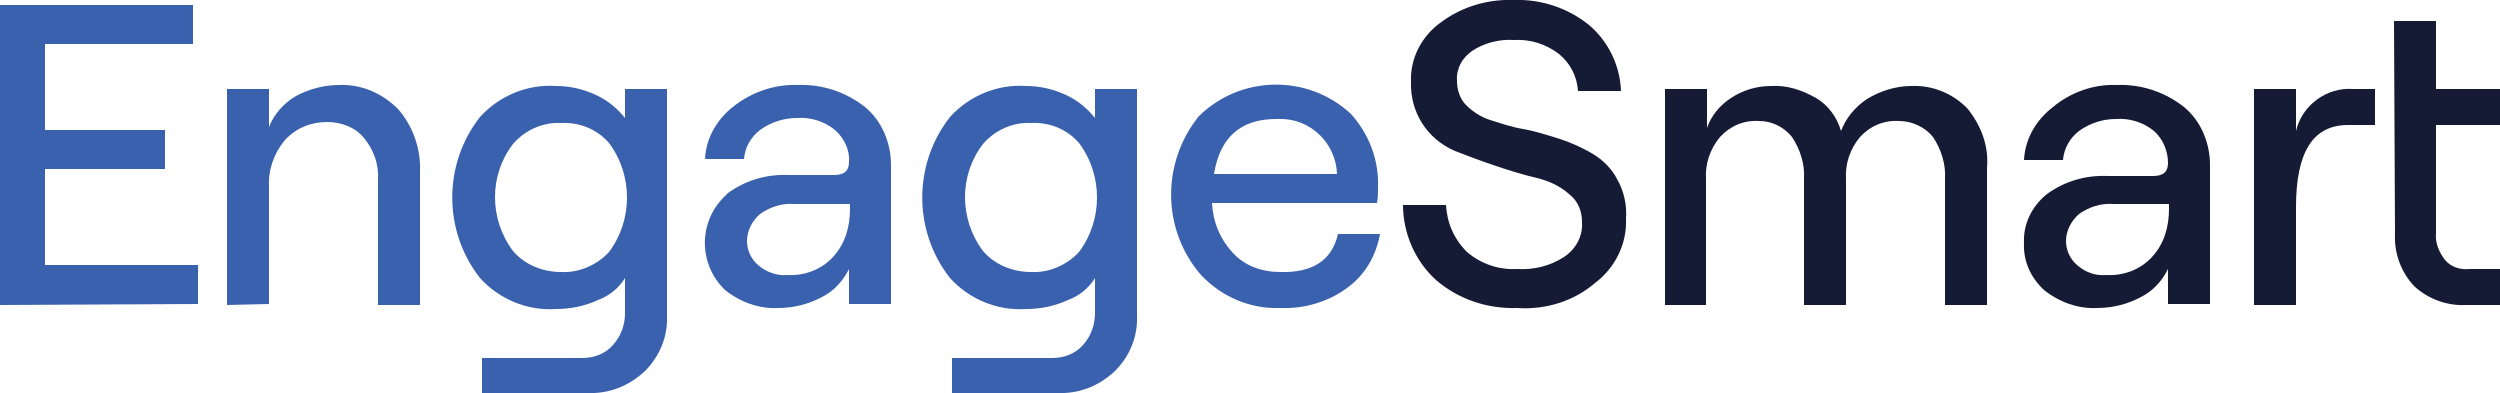
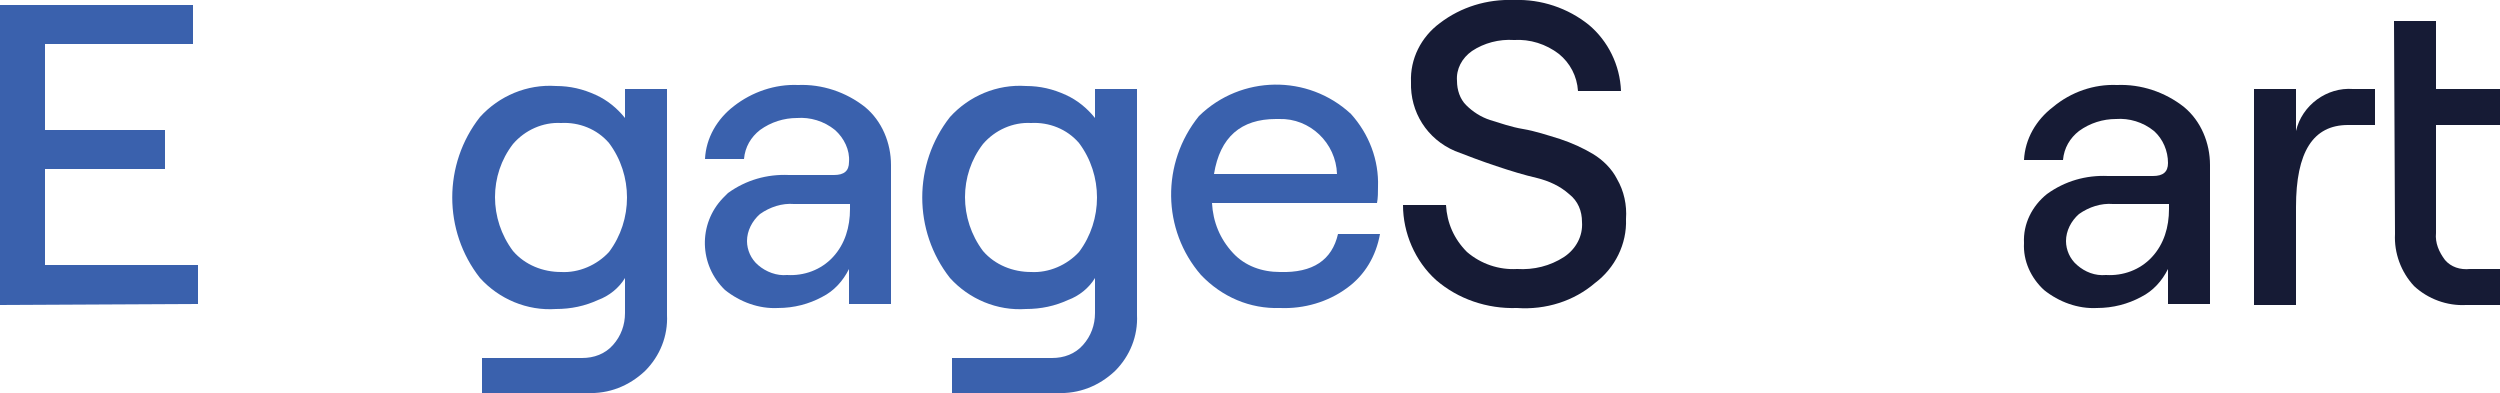
<svg xmlns="http://www.w3.org/2000/svg" version="1.1" id="Layer_1" x="0px" y="0px" viewBox="0 0 250 39.3" style="enable-background:new 0 0 250 39.3;" xml:space="preserve">
  <style type="text/css">
	.st0{fill:#3A61AD;}
	.st1{fill:#161B35;}
</style>
  <g id="full-rgb">
    <path id="fullLogo" class="st0" d="M0,30.5v-30h19.3v3.9H4.5V13h12v3.9h-12v9.6h15.3v3.9L0,30.5z" />
-     <path id="fullLogo-2" class="st0" d="M22.7,30.5V8.9h4.2v3.8c0.5-1.3,1.5-2.4,2.7-3.1c1.3-0.7,2.8-1.1,4.3-1.1   c2.2-0.1,4.3,0.8,5.9,2.4c1.5,1.7,2.3,4,2.2,6.3v13.3h-4.2V18c0.1-1.5-0.4-3-1.4-4.2c-0.9-1.1-2.3-1.6-3.7-1.6   c-1.6,0-3.1,0.6-4.2,1.8c-1.1,1.3-1.7,3-1.6,4.7v11.7L22.7,30.5z" />
    <path id="fullLogo-3" class="st0" d="M62.5,8.9h4.2v22.6c0.1,2.1-0.7,4.1-2.2,5.6c-1.6,1.5-3.6,2.3-5.8,2.2H48.2v-3.5h10   c1.2,0,2.3-0.4,3.1-1.3c0.8-0.9,1.2-2,1.2-3.2v-3.5c-0.6,1-1.6,1.8-2.7,2.2c-1.3,0.6-2.7,0.9-4.2,0.9c-2.9,0.2-5.7-1-7.6-3.1   c-3.7-4.7-3.7-11.4,0-16.1c1.9-2.1,4.7-3.3,7.6-3.1c1.4,0,2.7,0.3,4,0.9c1.1,0.5,2.1,1.3,2.9,2.3V8.9z M51.3,25.1   c1.2,1.4,3,2.1,4.8,2.1c1.8,0.1,3.6-0.7,4.8-2c2.4-3.2,2.4-7.7,0-10.9c-1.2-1.4-3-2.1-4.8-2c-1.8-0.1-3.6,0.7-4.8,2.1   C48.9,17.5,48.9,21.9,51.3,25.1L51.3,25.1z" />
    <path id="fullLogo-4" class="st0" d="M79.8,8.5c2.4-0.1,4.8,0.7,6.7,2.2c1.7,1.4,2.6,3.6,2.6,5.8v13.9h-4.2v-3.5   c-0.6,1.2-1.5,2.2-2.7,2.8c-1.3,0.7-2.8,1.1-4.4,1.1c-1.9,0.1-3.8-0.6-5.3-1.8c-2.6-2.5-2.7-6.6-0.2-9.2c0.2-0.2,0.3-0.3,0.5-0.5   c1.8-1.3,3.9-1.9,6.1-1.8h4.5c1,0,1.5-0.4,1.5-1.3c0.1-1.2-0.5-2.4-1.4-3.2c-1.1-0.9-2.5-1.3-3.8-1.2c-1.3,0-2.6,0.4-3.7,1.2   c-0.9,0.7-1.5,1.7-1.6,2.9h-3.9c0.1-2.1,1.2-4,2.9-5.3C75.2,9.2,77.5,8.4,79.8,8.5z M78.7,27.5c1.7,0.1,3.4-0.5,4.6-1.8   s1.7-3,1.7-4.8v-0.5h-5.6c-1.2-0.1-2.4,0.3-3.4,1c-0.8,0.7-1.3,1.7-1.3,2.7c0,0.9,0.4,1.8,1.1,2.4C76.6,27.2,77.7,27.6,78.7,27.5z" />
    <path id="fullLogo-5" class="st0" d="M109.5,8.9h4.2v22.6c0.1,2.1-0.7,4.1-2.2,5.6c-1.6,1.5-3.6,2.3-5.8,2.2H95.2v-3.5h10   c1.2,0,2.3-0.4,3.1-1.3c0.8-0.9,1.2-2,1.2-3.2v-3.5c-0.6,1-1.6,1.8-2.7,2.2c-1.3,0.6-2.7,0.9-4.2,0.9c-2.9,0.2-5.7-1-7.6-3.1   c-3.7-4.7-3.7-11.4,0-16.1c1.9-2.1,4.7-3.3,7.6-3.1c1.4,0,2.7,0.3,4,0.9c1.1,0.5,2.1,1.3,2.9,2.3V8.9z M98.3,25.1   c1.2,1.4,3,2.1,4.8,2.1c1.8,0.1,3.6-0.7,4.8-2c2.4-3.2,2.4-7.7,0-10.9c-1.2-1.4-3-2.1-4.8-2c-1.8-0.1-3.6,0.7-4.8,2.1   C95.9,17.5,95.9,21.9,98.3,25.1L98.3,25.1z" />
    <path id="fullLogo-6" class="st0" d="M133.8,23.4h4.2c-0.4,2.2-1.5,4.1-3.3,5.4c-1.9,1.4-4.3,2.1-6.7,2c-3,0.1-5.8-1.1-7.9-3.3   c-3.9-4.5-4-11.2-0.2-15.9c4.2-4.1,10.9-4.2,15.2-0.2c1.8,2,2.8,4.6,2.7,7.3c0,0.5,0,1.1-0.1,1.6h-16.5c0.1,1.9,0.8,3.6,2.1,5   c1.2,1.3,2.9,1.9,4.7,1.9C131.3,27.3,133.2,26,133.8,23.4z M127.6,11.9c-3.5,0-5.6,1.8-6.2,5.5h12.3c-0.1-3.1-2.7-5.6-5.8-5.5   C127.7,11.9,127.7,11.9,127.6,11.9L127.6,11.9z" />
    <path id="fullLogo-7" class="st1" d="M151.7,30.8c-3,0.1-5.9-0.9-8.1-2.8c-2.1-1.9-3.3-4.7-3.3-7.5h4.3c0.1,1.8,0.8,3.4,2.1,4.7   c1.4,1.2,3.2,1.8,5,1.7c1.7,0.1,3.3-0.3,4.7-1.2c1.2-0.8,1.9-2.1,1.8-3.5c0-1.1-0.4-2.1-1.3-2.8c-0.9-0.8-2-1.3-3.2-1.6   c-1.3-0.3-2.6-0.7-4.1-1.2s-2.8-1-4.1-1.5c-2.8-1.2-4.5-3.9-4.4-6.9c-0.1-2.3,1-4.5,2.9-5.9c2.1-1.6,4.7-2.4,7.4-2.3   c2.7-0.1,5.4,0.8,7.5,2.5c1.9,1.6,3.1,4,3.2,6.6h-4.3c-0.1-1.5-0.8-2.8-1.9-3.7c-1.3-1-2.9-1.5-4.5-1.4c-1.5-0.1-3,0.3-4.2,1.1   c-1,0.7-1.6,1.8-1.5,3c0,0.9,0.3,1.8,0.9,2.4c0.7,0.7,1.5,1.2,2.4,1.5c1,0.3,2.1,0.7,3.3,0.9s2.4,0.6,3.7,1   c1.2,0.4,2.3,0.9,3.3,1.5s1.9,1.5,2.4,2.5c0.7,1.2,1,2.6,0.9,4c0.1,2.5-1.1,4.9-3.1,6.4C157.4,30.1,154.6,31,151.7,30.8z" />
-     <path id="fullLogo-8" class="st1" d="M166.5,30.5V8.9h4.2v3.9c0.4-1.2,1.3-2.3,2.4-3c1.2-0.8,2.6-1.2,4-1.2   c1.6-0.1,3.1,0.4,4.5,1.2c1.2,0.7,2.1,1.9,2.5,3.3c0.5-1.3,1.4-2.4,2.6-3.2c1.3-0.8,2.9-1.3,4.4-1.3c2.1-0.1,4.1,0.7,5.6,2.2   c1.4,1.7,2.2,3.8,2,6v13.7h-4.2V17.9c0.1-1.5-0.4-3-1.2-4.2c-0.8-1-2.1-1.6-3.4-1.6c-1.5-0.1-2.9,0.5-3.9,1.6   c-1,1.2-1.5,2.7-1.4,4.2v12.6h-4.2V17.9c0.1-1.5-0.4-3-1.2-4.2c-0.8-1-2-1.6-3.3-1.6c-1.5-0.1-2.9,0.5-3.9,1.6   c-1,1.2-1.5,2.7-1.4,4.2v12.6H166.5z" />
    <path id="fullLogo-9" class="st1" d="M211.7,8.5c2.4-0.1,4.8,0.7,6.7,2.2c1.7,1.4,2.6,3.6,2.6,5.8v13.9h-4.2v-3.5   c-0.6,1.2-1.5,2.2-2.7,2.8c-1.3,0.7-2.8,1.1-4.4,1.1c-1.9,0.1-3.8-0.6-5.3-1.8c-1.3-1.2-2.1-2.9-2-4.7c-0.1-1.9,0.8-3.7,2.3-4.9   c1.8-1.3,3.9-1.9,6.1-1.8h4.5c1,0,1.5-0.4,1.5-1.3c0-1.2-0.5-2.4-1.4-3.2c-1.1-0.9-2.5-1.3-3.8-1.2c-1.3,0-2.6,0.4-3.7,1.2   c-0.9,0.7-1.5,1.7-1.6,2.9h-3.9c0.1-2.1,1.2-4,2.9-5.3C207.1,9.2,209.4,8.4,211.7,8.5z M210.6,27.5c1.7,0.1,3.4-0.5,4.6-1.8   c1.2-1.3,1.7-3,1.7-4.8v-0.5h-5.6c-1.2-0.1-2.4,0.3-3.4,1c-0.8,0.7-1.3,1.7-1.3,2.7c0,0.9,0.4,1.8,1.1,2.4   C208.5,27.2,209.5,27.6,210.6,27.5L210.6,27.5z" />
    <path id="fullLogo-10" class="st1" d="M237.5,12.5h-2.7c-3.5,0-5.2,2.7-5.2,8.2v9.8h-4.2V8.9h4.2v4.2c0.6-2.6,3.1-4.4,5.7-4.2h2.2   V12.5z M239.4,2.1h4.2v6.8h6.4v3.6h-6.4v10.8c-0.1,1,0.3,1.9,0.9,2.7c0.6,0.7,1.5,1,2.5,0.9h3v3.6h-3.4c-1.9,0.1-3.8-0.6-5.2-1.9   c-1.3-1.4-2-3.3-1.9-5.2L239.4,2.1z" />
  </g>
</svg>